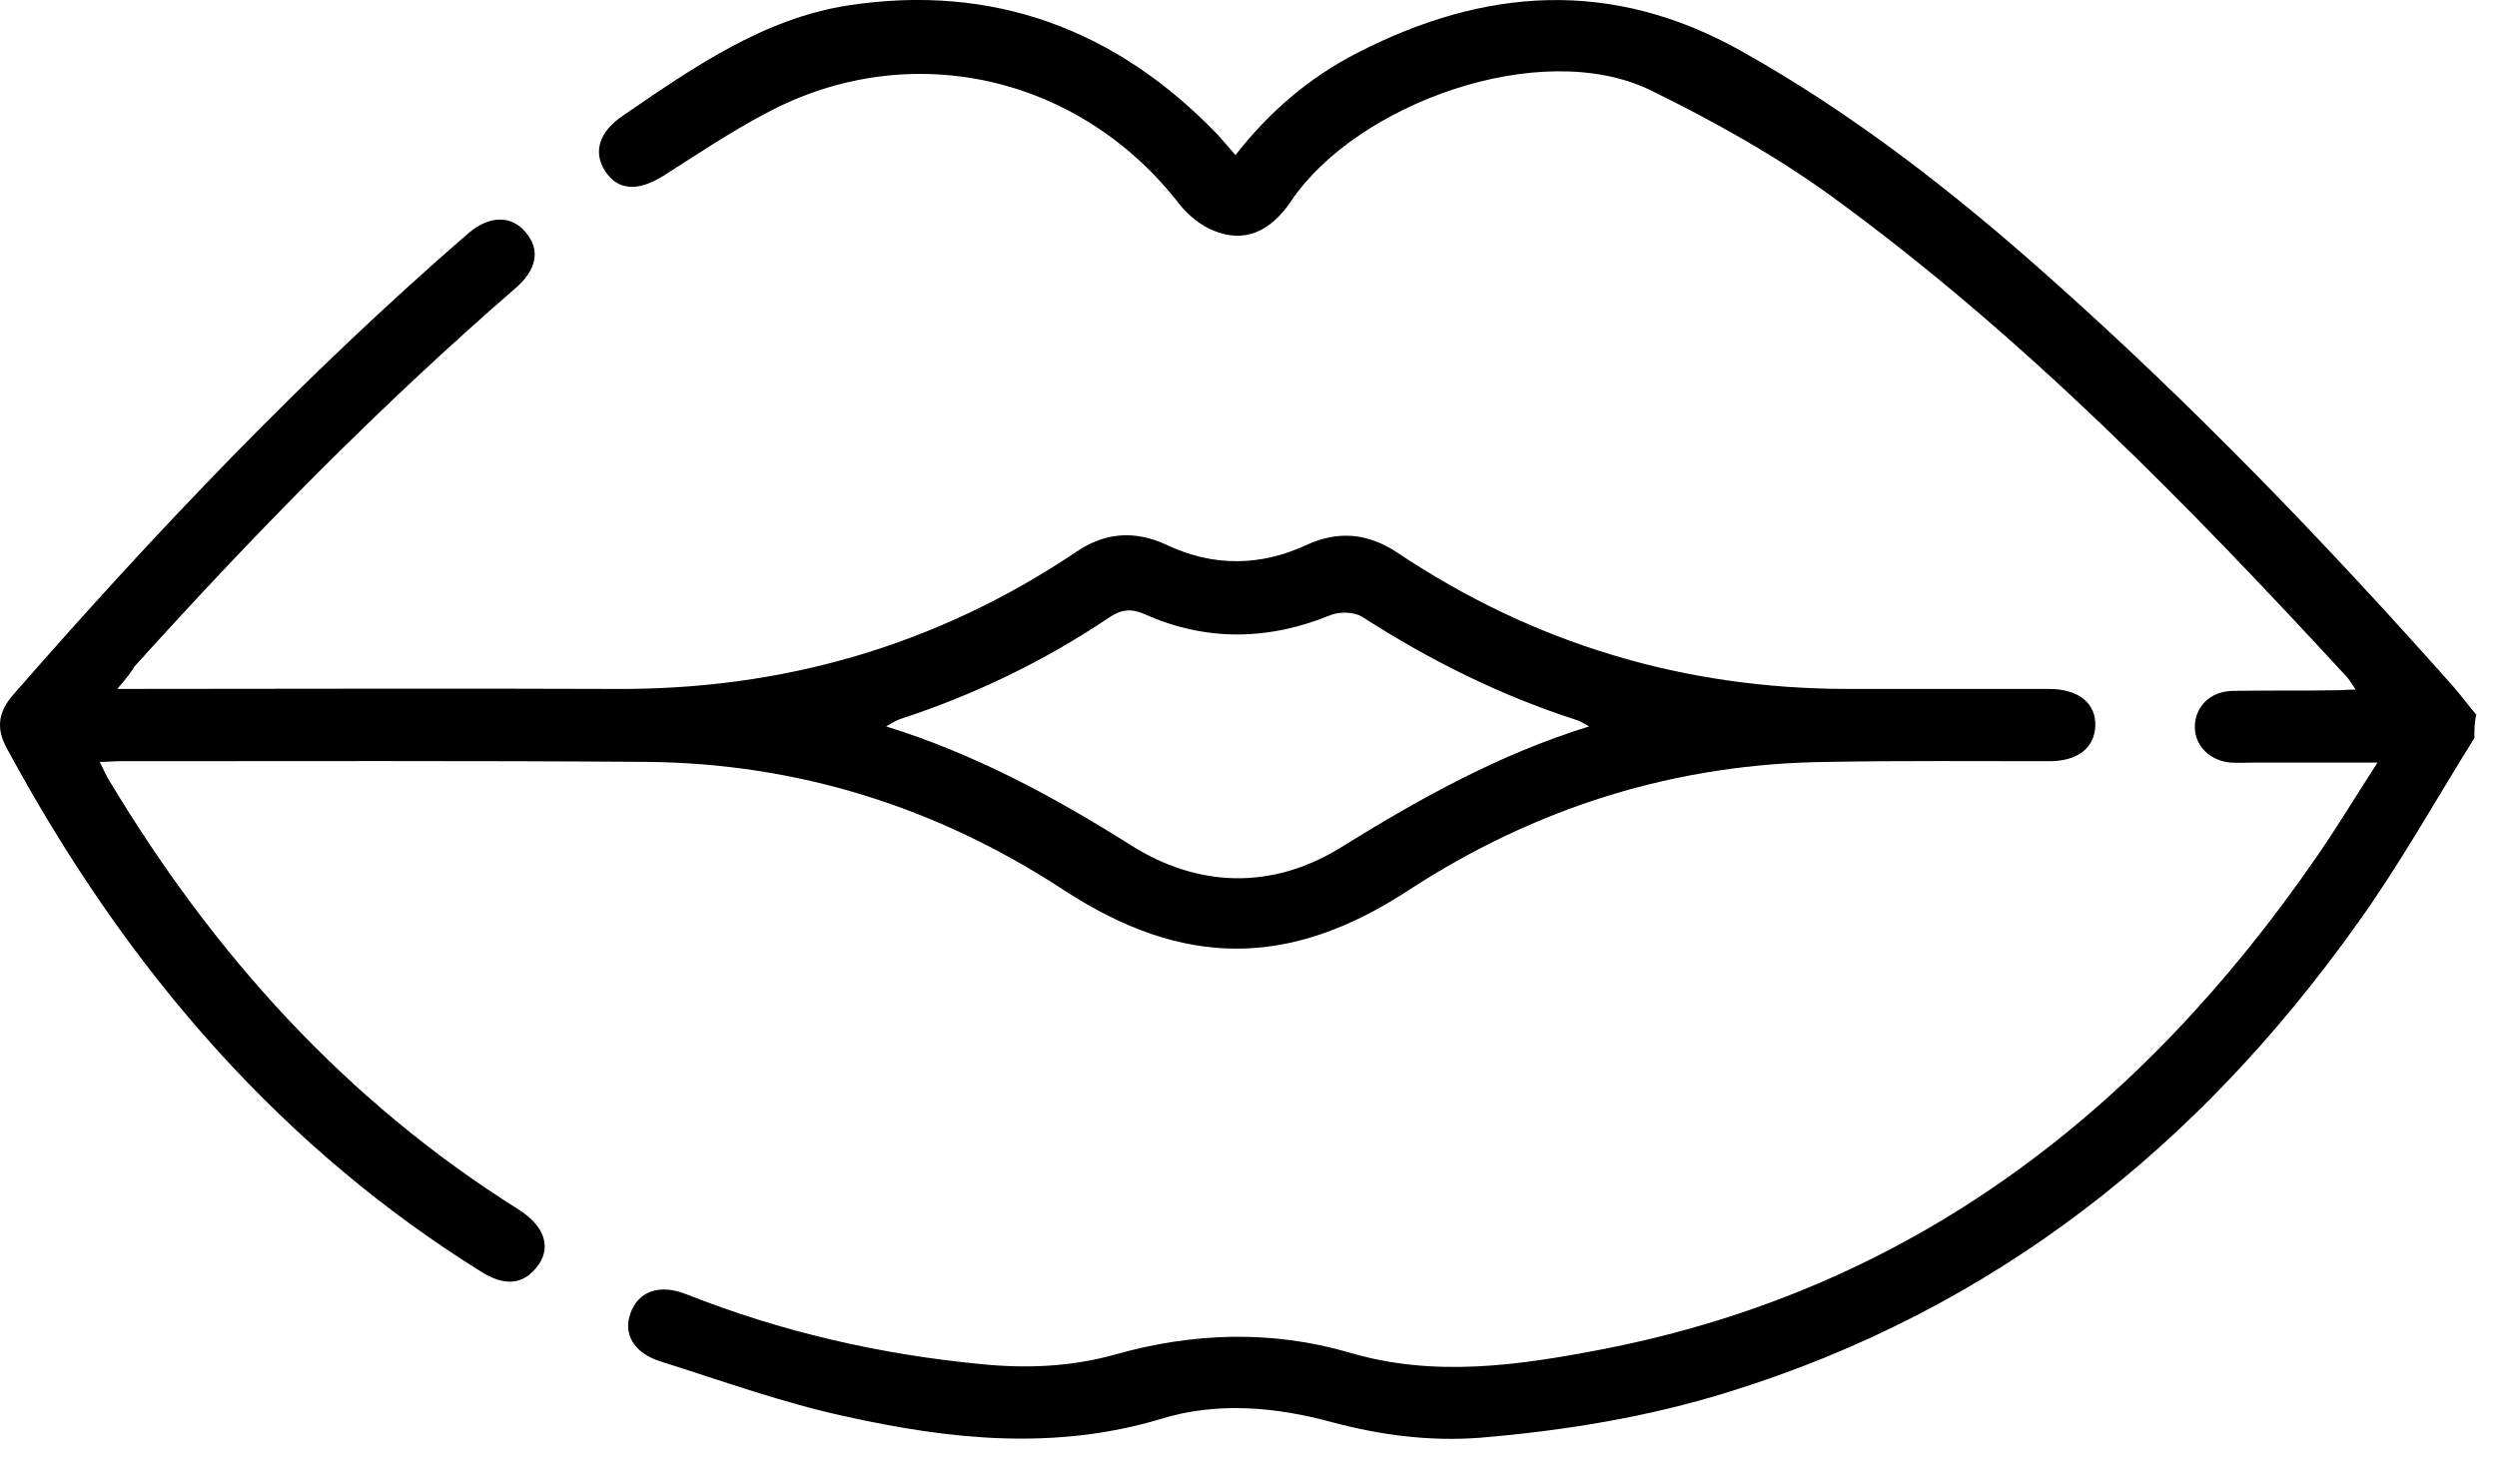
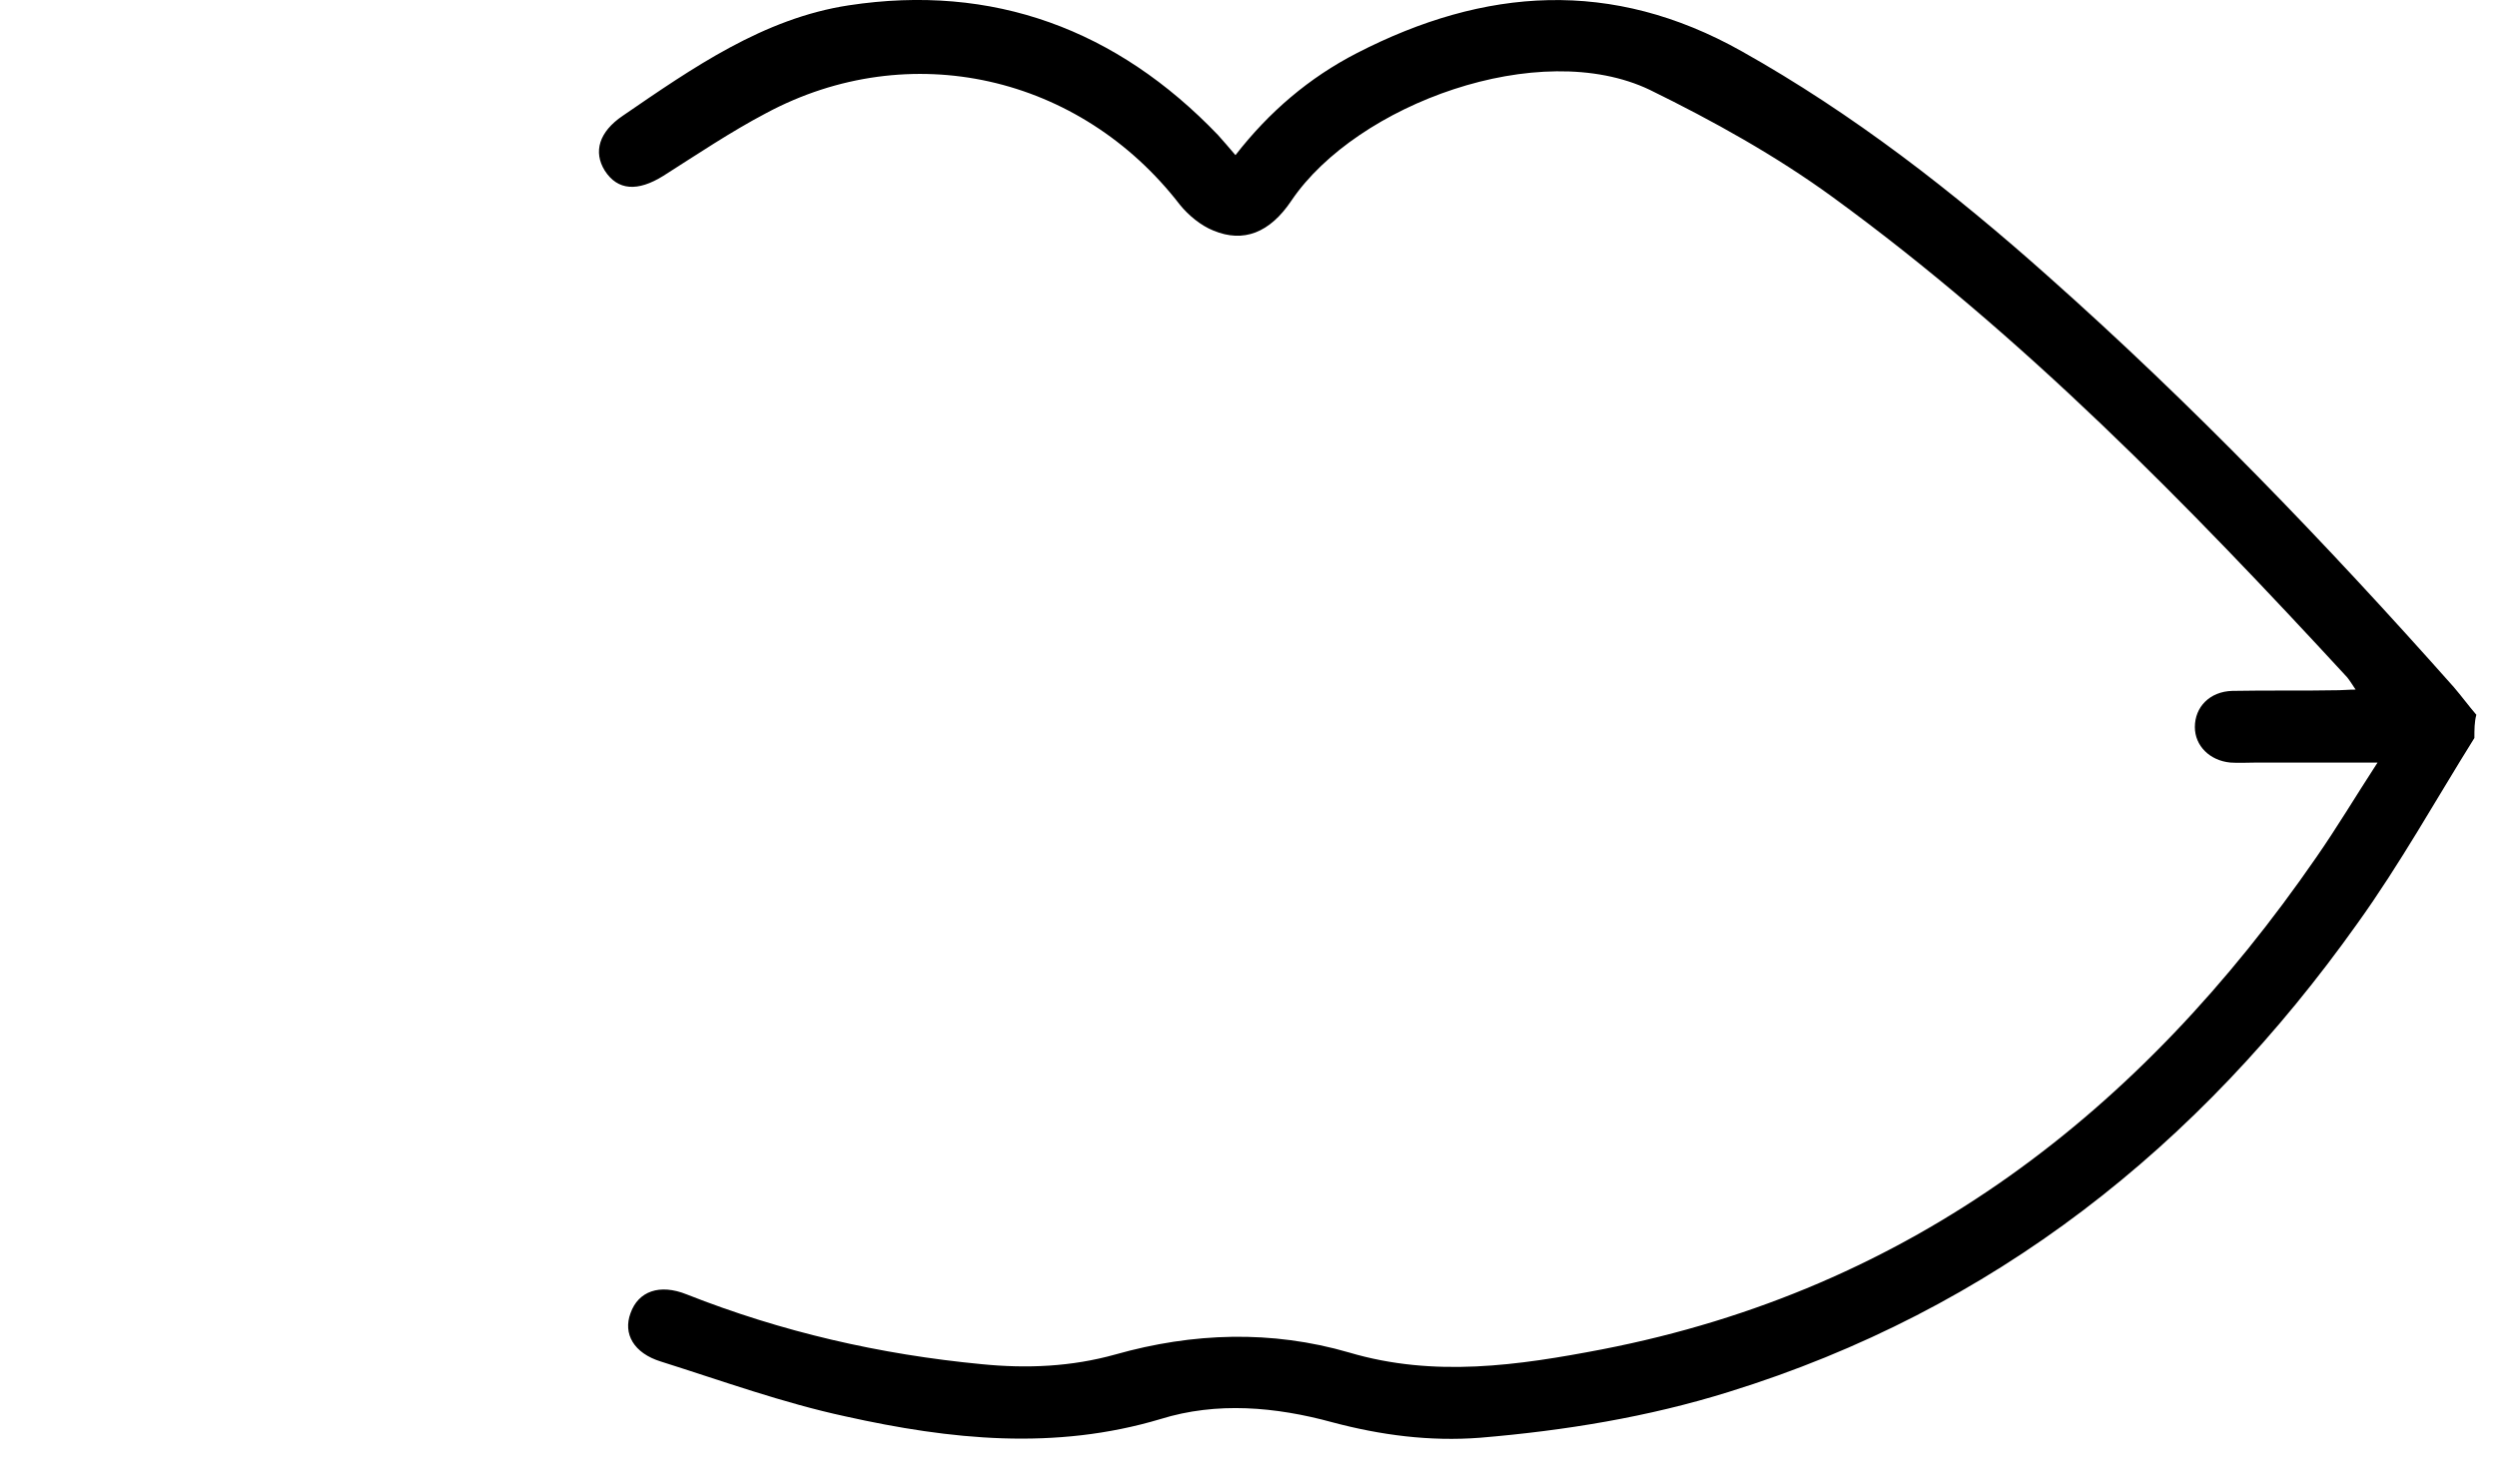
<svg xmlns="http://www.w3.org/2000/svg" width="37" height="22" viewBox="0 0 37 22" fill="none">
  <path d="M36.665 10.937C36.091 11.856 35.565 12.803 34.933 13.683C32.58 16.993 29.538 19.413 25.616 20.628C24.42 21.001 23.186 21.202 21.933 21.307C21.187 21.365 20.459 21.269 19.742 21.078C18.9 20.848 18.03 20.771 17.197 21.03C15.629 21.499 14.079 21.336 12.529 20.991C11.601 20.791 10.702 20.465 9.793 20.178C9.391 20.054 9.229 19.767 9.343 19.461C9.458 19.136 9.774 19.021 10.176 19.183C11.582 19.738 13.036 20.073 14.547 20.217C15.217 20.284 15.877 20.255 16.528 20.073C17.676 19.748 18.843 19.71 19.991 20.044C21.253 20.418 22.497 20.236 23.741 19.997C28.323 19.107 31.719 16.476 34.321 12.707C34.627 12.267 34.895 11.817 35.23 11.301C34.58 11.301 34.005 11.301 33.441 11.301C33.307 11.301 33.173 11.31 33.049 11.301C32.743 11.272 32.523 11.052 32.523 10.775C32.523 10.478 32.743 10.248 33.078 10.239C33.604 10.229 34.13 10.239 34.656 10.229C34.723 10.229 34.79 10.22 34.905 10.22C34.847 10.134 34.819 10.086 34.78 10.038C32.417 7.474 29.978 4.977 27.156 2.921C26.314 2.308 25.386 1.792 24.449 1.333C22.813 0.548 20.106 1.543 19.139 2.969C18.814 3.456 18.422 3.6 17.982 3.418C17.791 3.342 17.609 3.189 17.484 3.035C16.002 1.113 13.476 0.539 11.352 1.677C10.826 1.954 10.329 2.289 9.831 2.605C9.449 2.844 9.152 2.825 8.961 2.528C8.789 2.251 8.875 1.954 9.229 1.715C10.262 1.007 11.314 0.271 12.577 0.079C14.71 -0.246 16.547 0.433 18.049 2.002C18.125 2.088 18.202 2.175 18.307 2.299C18.805 1.658 19.398 1.151 20.106 0.787C22 -0.188 23.884 -0.322 25.807 0.759C27.462 1.687 28.945 2.844 30.351 4.097C32.484 5.991 34.465 8.048 36.359 10.182C36.474 10.316 36.579 10.459 36.694 10.593C36.665 10.698 36.665 10.813 36.665 10.937Z" fill="black" />
-   <path d="M1.737 10.21C4.253 10.21 6.673 10.2 9.093 10.21C11.59 10.229 13.876 9.569 15.943 8.182C16.373 7.885 16.823 7.857 17.291 8.077C17.98 8.402 18.679 8.392 19.358 8.077C19.836 7.857 20.276 7.904 20.707 8.191C22.725 9.54 24.954 10.21 27.384 10.21C28.379 10.21 29.364 10.21 30.359 10.21C30.799 10.21 31.058 10.42 31.048 10.755C31.038 11.08 30.79 11.281 30.369 11.281C29.278 11.281 28.197 11.272 27.107 11.291C24.839 11.31 22.763 11.96 20.869 13.195C19.099 14.352 17.531 14.342 15.77 13.195C13.886 11.96 11.819 11.31 9.571 11.291C6.969 11.272 4.367 11.281 1.765 11.281C1.679 11.281 1.603 11.291 1.478 11.291C1.536 11.406 1.574 11.501 1.631 11.587C3.172 14.151 5.133 16.323 7.677 17.92C8.089 18.179 8.184 18.514 7.936 18.8C7.735 19.04 7.467 19.059 7.132 18.848C5.687 17.949 4.396 16.858 3.248 15.596C2.004 14.228 0.981 12.716 0.101 11.09C-0.062 10.793 -0.024 10.554 0.187 10.306C2.301 7.885 4.511 5.561 6.941 3.456C7.256 3.188 7.582 3.188 7.792 3.446C8.012 3.705 7.955 4.001 7.629 4.279C5.621 6.02 3.774 7.904 1.995 9.875C1.937 9.971 1.871 10.057 1.737 10.21ZM23.548 10.765C23.462 10.717 23.414 10.688 23.357 10.669C22.228 10.306 21.175 9.779 20.18 9.138C20.066 9.071 19.865 9.062 19.731 9.11C18.803 9.492 17.875 9.512 16.957 9.1C16.756 9.014 16.612 9.033 16.44 9.148C15.474 9.799 14.441 10.296 13.331 10.659C13.274 10.679 13.216 10.717 13.13 10.765C14.45 11.176 15.617 11.807 16.756 12.525C17.751 13.156 18.841 13.185 19.846 12.573C21.003 11.855 22.189 11.186 23.548 10.765Z" fill="black" />
</svg>